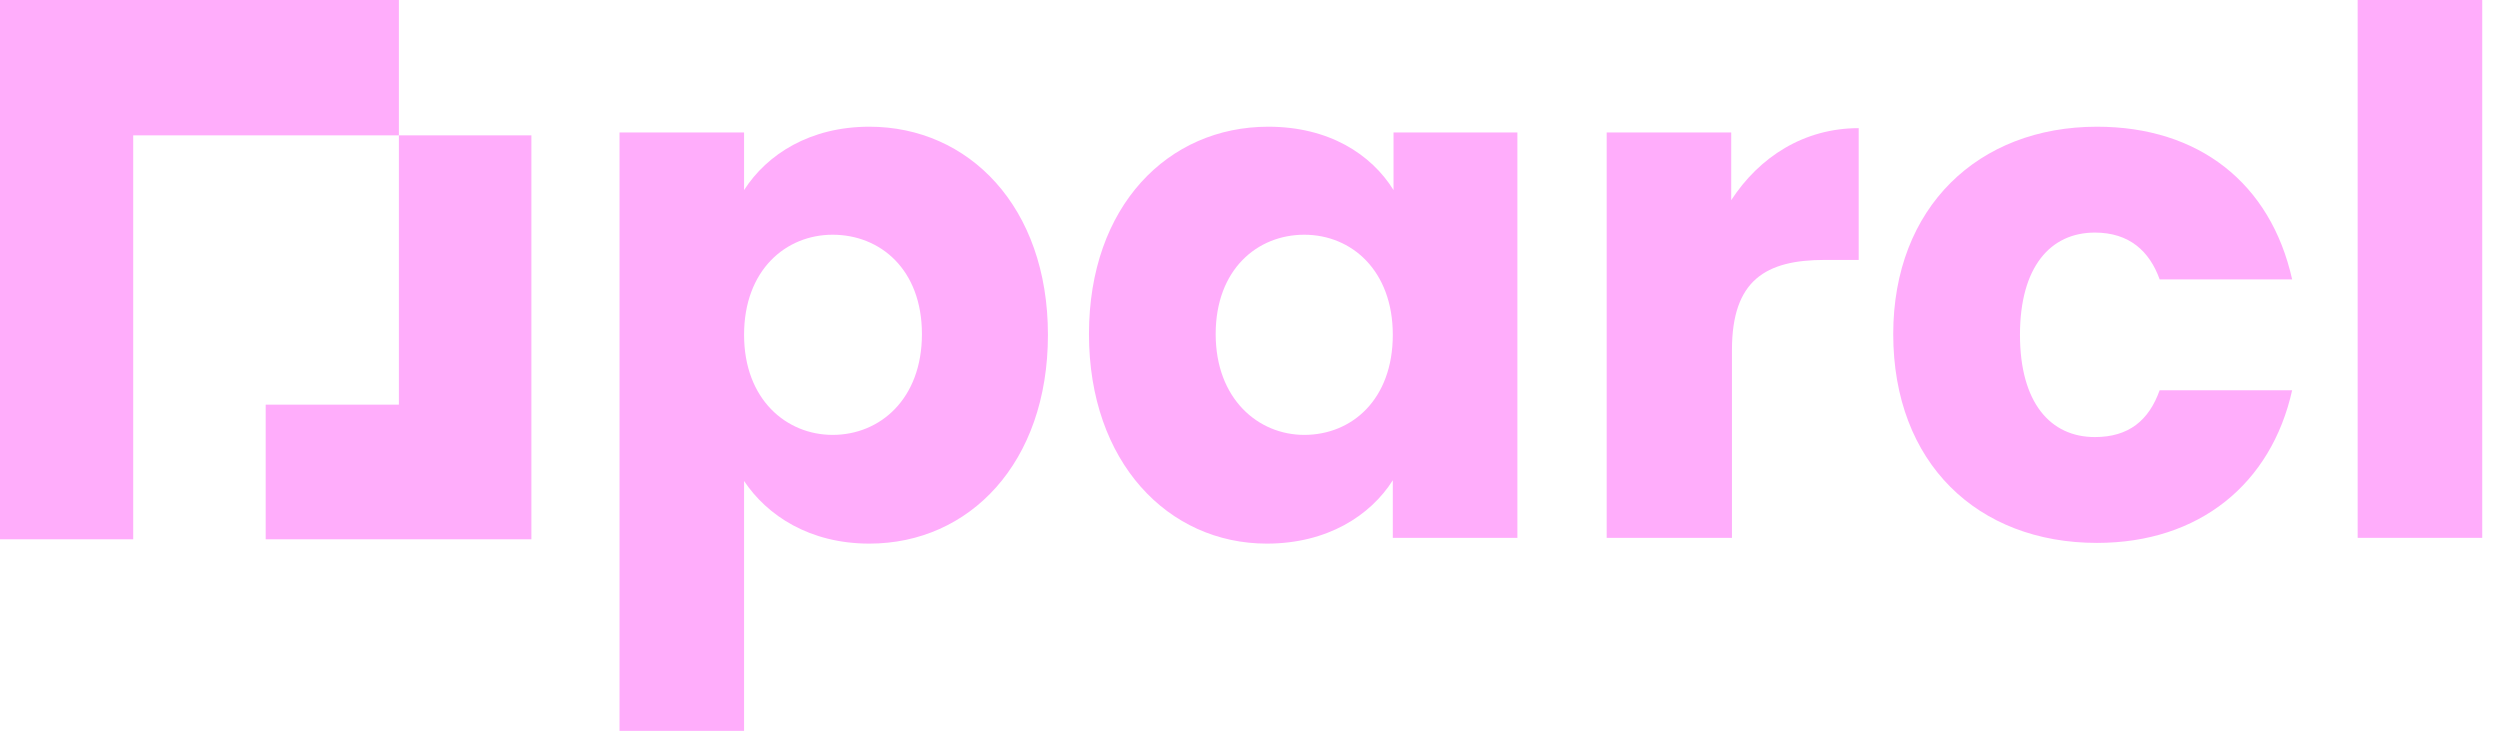
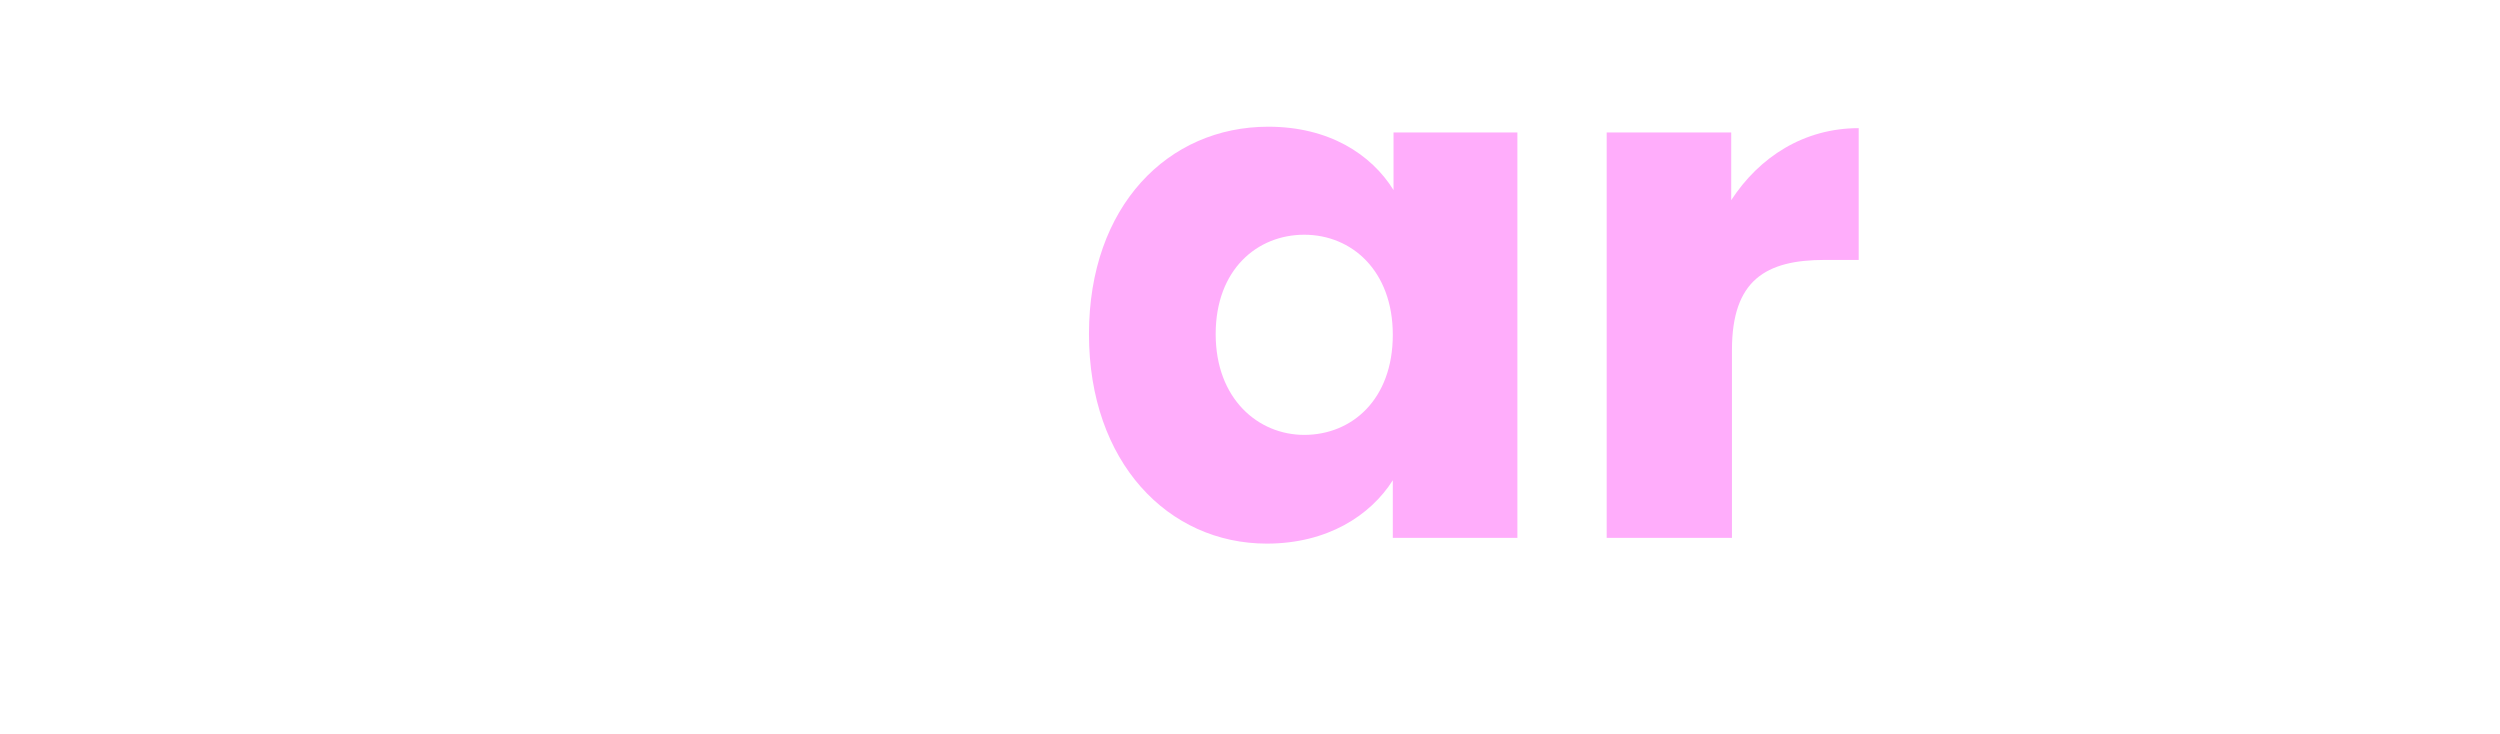
<svg xmlns="http://www.w3.org/2000/svg" width="92" height="27" viewBox="0 0 92 27" fill="none">
-   <path d="M14.679 4.981V9.936V14.891H9.777V19.846H14.679H19.555V14.891V9.936V4.981H14.679Z" fill="#FFADFB" />
-   <path d="M4.902 9.936V4.981H9.777H14.679V0H9.777H4.902H0V4.981V9.936V14.891V19.846H4.902V14.891V9.936Z" fill="#FFADFB" />
-   <path d="M31.992 4.663C35.649 4.663 38.564 7.605 38.564 12.321C38.564 17.038 35.675 20.005 31.992 20.005C29.793 20.005 28.23 18.972 27.382 17.7V26.895H22.798V4.875H27.382V6.995C28.23 5.67 29.82 4.663 31.992 4.663ZM30.641 8.638C28.919 8.638 27.382 9.936 27.382 12.321C27.382 14.706 28.945 16.004 30.641 16.004C32.39 16.004 33.927 14.679 33.927 12.295C33.927 9.91 32.39 8.638 30.641 8.638Z" fill="#FFADFB" />
  <path d="M46.672 4.663C48.897 4.663 50.461 5.67 51.282 6.995V4.875H55.84V19.793H51.255V17.674C50.434 18.972 48.844 20.005 46.618 20.005C42.988 20.005 40.074 17.011 40.074 12.295C40.074 7.578 42.988 4.663 46.672 4.663ZM47.996 8.638C46.274 8.638 44.737 9.91 44.737 12.295C44.737 14.679 46.3 16.004 47.996 16.004C49.745 16.004 51.255 14.706 51.255 12.321C51.255 9.963 49.745 8.638 47.996 8.638Z" fill="#FFADFB" />
  <path d="M63.709 19.793H59.126V4.875H63.709V7.366C64.743 5.776 66.386 4.716 68.4 4.716V9.565H67.154C64.981 9.565 63.736 10.307 63.736 12.878V19.793H63.709Z" fill="#FFADFB" />
-   <path d="M77.17 4.663C80.906 4.663 83.556 6.73 84.351 10.281H79.475C79.104 9.247 78.362 8.559 77.091 8.559C75.448 8.559 74.335 9.83 74.335 12.321C74.335 14.812 75.448 16.084 77.091 16.084C78.336 16.084 79.078 15.474 79.475 14.361H84.351C83.582 17.806 80.933 19.979 77.17 19.979C72.772 19.979 69.671 17.038 69.671 12.295C69.671 7.631 72.798 4.663 77.17 4.663Z" fill="#FFADFB" />
-   <path d="M86.762 0H91.346V19.793H86.762V0Z" fill="#FFADFB" />
</svg>